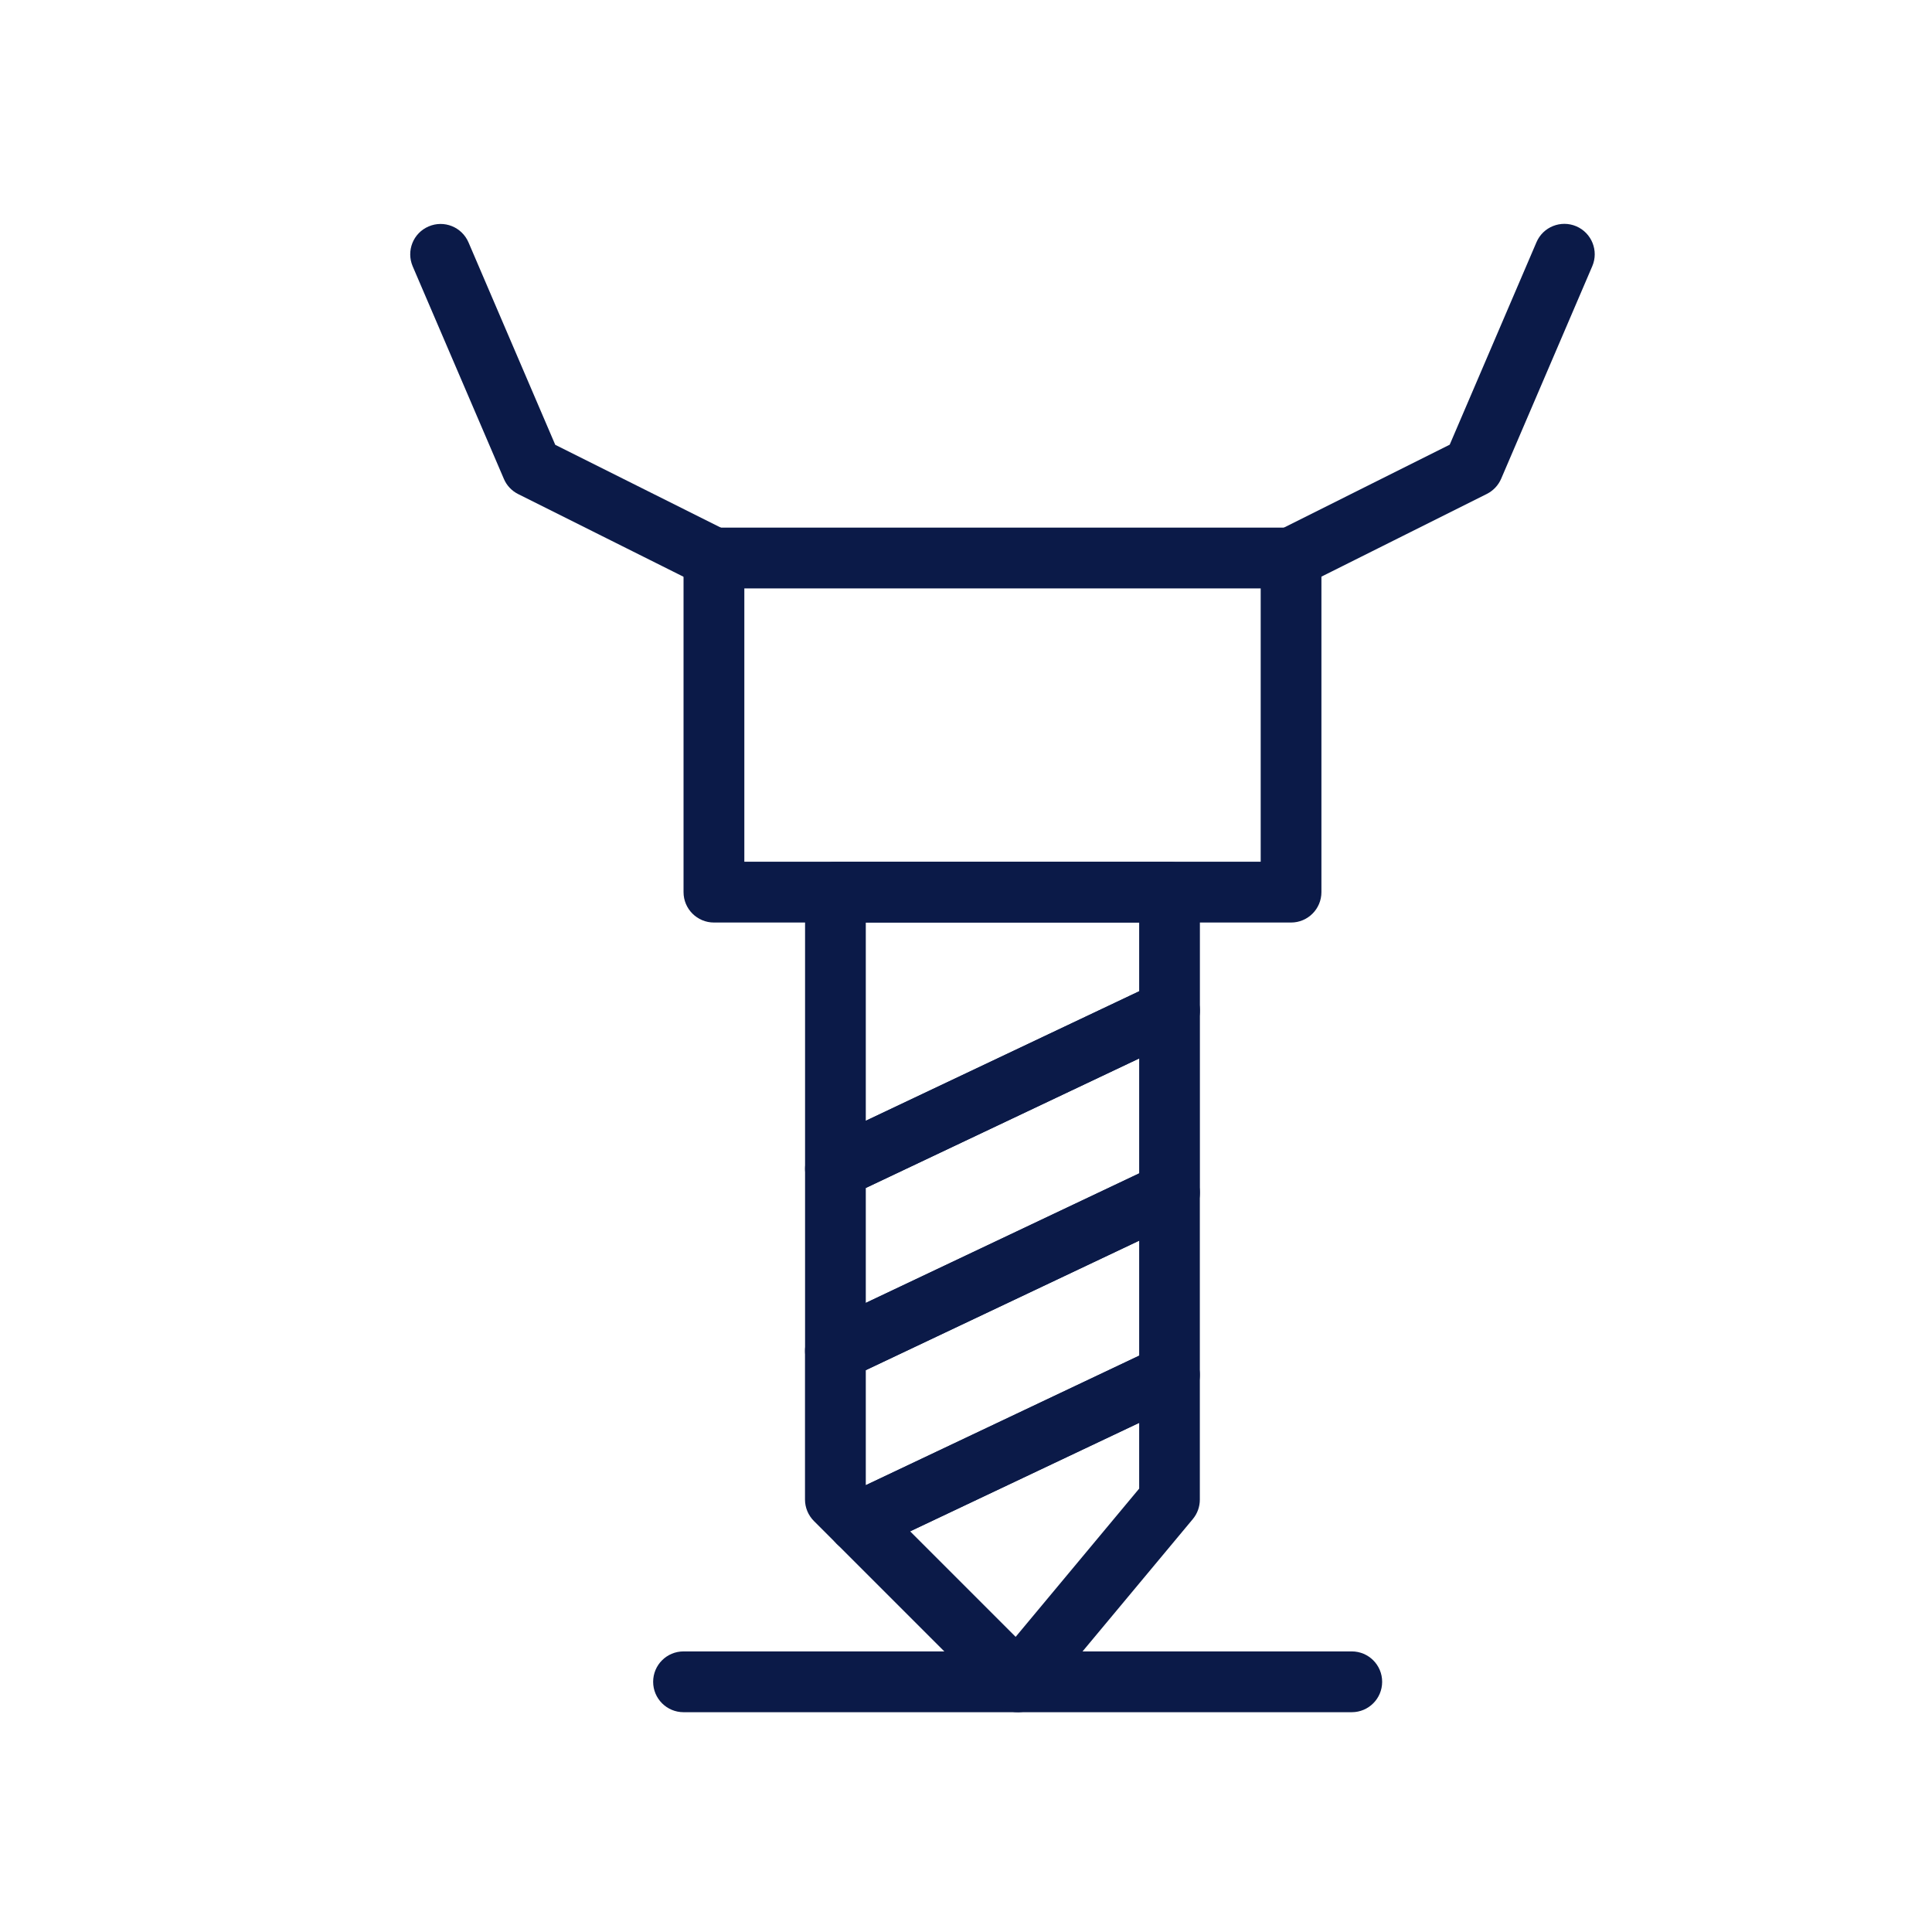
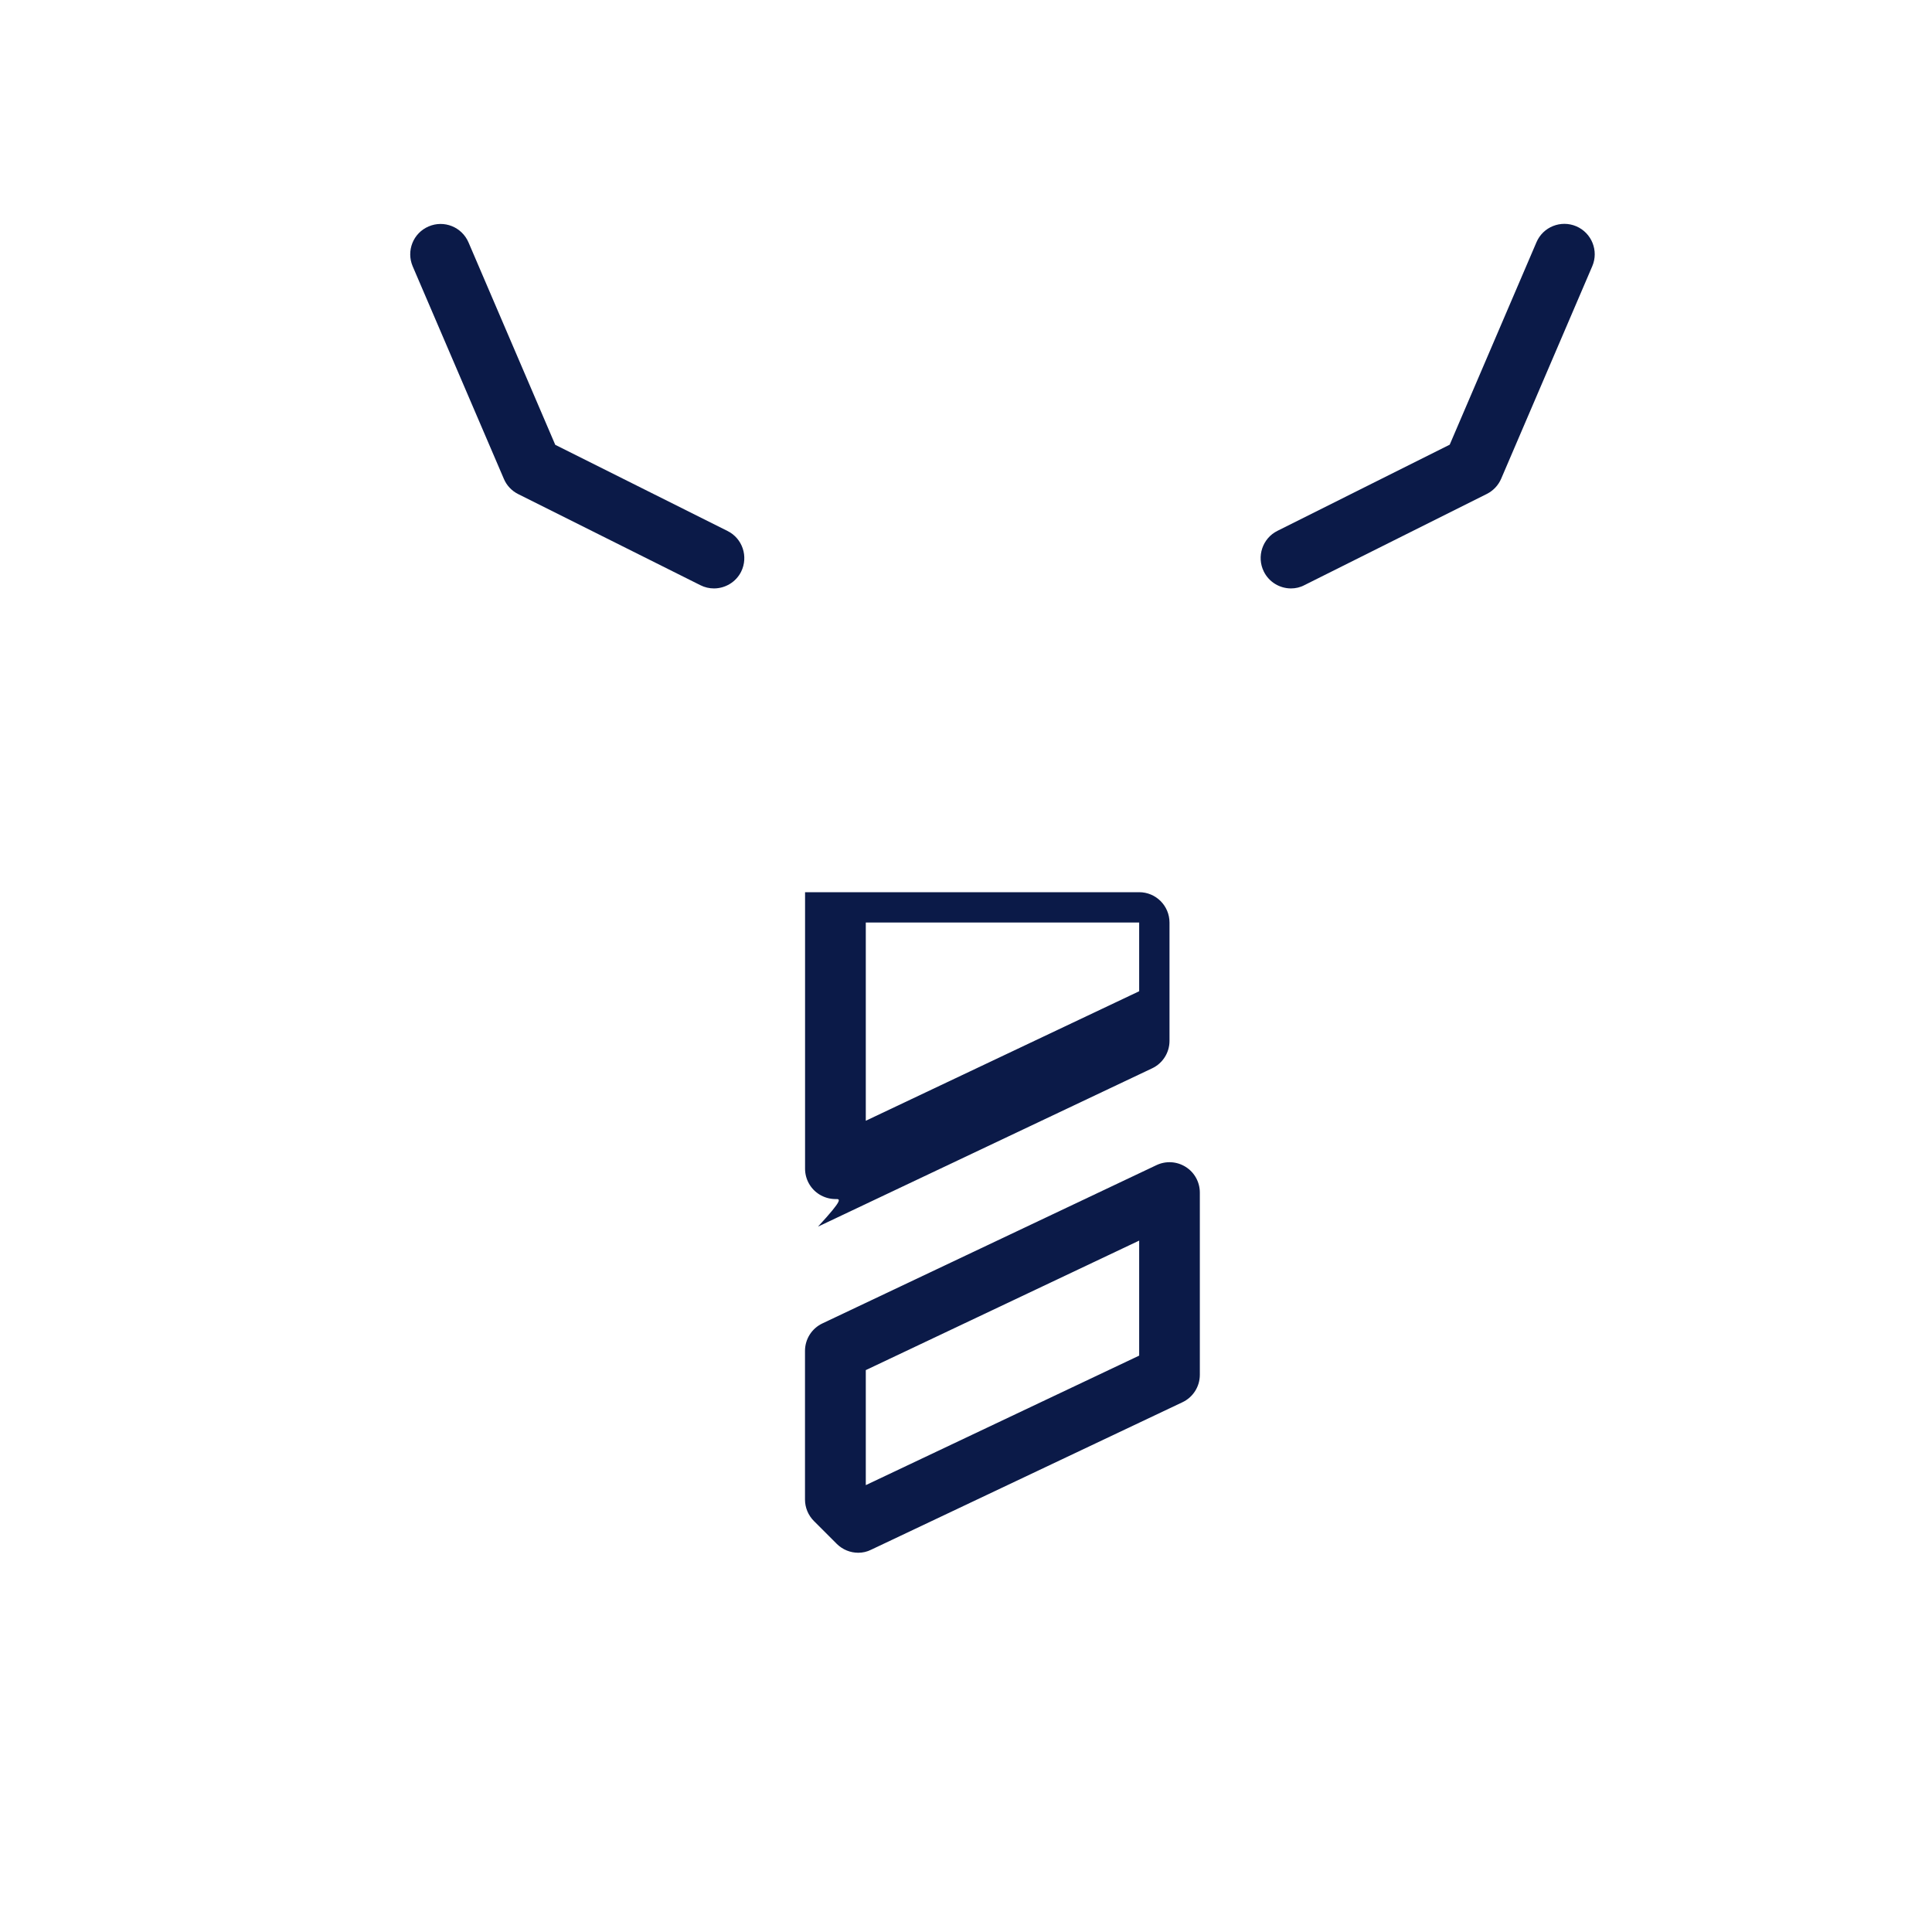
<svg xmlns="http://www.w3.org/2000/svg" version="1.1" id="Layer_1" x="0px" y="0px" viewBox="0 0 300 300" style="enable-background:new 0 0 300 300;" xml:space="preserve">
  <style type="text/css">
	.st0{fill:#0B1A48;}
</style>
  <g>
    <g>
      <g>
-         <path class="st0" d="M200.47,143.25h-89.61c-2.6,0-4.72-2.11-4.72-4.72V86.65c0-2.61,2.11-4.72,4.72-4.72h89.61     c2.6,0,4.72,2.11,4.72,4.72v51.88C205.19,141.14,203.08,143.25,200.47,143.25z M115.58,133.81h80.18V91.37h-80.18V133.81z" />
-       </g>
+         </g>
      <g>
        <path class="st0" d="M110.86,91.37c-0.71,0-1.43-0.16-2.1-0.5l-28.3-14.15c-1-0.5-1.79-1.34-2.22-2.36L64.08,41.35     c-1.02-2.4,0.08-5.17,2.48-6.19c2.39-1.03,5.16,0.08,6.19,2.48l13.47,31.43l26.75,13.38c2.33,1.16,3.27,3.99,2.11,6.33     C114.26,90.41,112.59,91.37,110.86,91.37z" />
      </g>
      <g>
        <path class="st0" d="M200.47,91.37c-1.73,0-3.4-0.96-4.22-2.61c-1.16-2.33-0.22-5.17,2.11-6.33l26.75-13.38l13.47-31.43     c1.02-2.4,3.8-3.5,6.19-2.48c2.39,1.03,3.5,3.8,2.48,6.19l-14.15,33.01c-0.44,1.02-1.23,1.86-2.23,2.36l-28.3,14.15     C201.9,91.21,201.18,91.37,200.47,91.37z" />
      </g>
      <g>
-         <path class="st0" d="M209.9,265.87H106.14c-2.6,0-4.72-2.11-4.72-4.72c0-2.61,2.11-4.72,4.72-4.72H209.9     c2.61,0,4.72,2.11,4.72,4.72C214.62,263.76,212.51,265.87,209.9,265.87z" />
+         </g>
+       <g>
+         <path class="st0" d="M129.73,186.19c-0.88,0-1.75-0.25-2.52-0.73c-1.37-0.86-2.2-2.37-2.2-3.98v-42.94     h51.88c2.6,0,4.71,2.11,4.71,4.72v18.37c0,1.82-1.05,3.48-2.7,4.26l-51.88,24.58     C131.1,186.04,130.42,186.19,129.73,186.19z M134.44,143.25v30.78l42.45-20.11v-10.67H134.44z" />
      </g>
      <g>
-         <path class="st0" d="M129.73,186.19c-0.88,0-1.75-0.25-2.52-0.73c-1.37-0.86-2.2-2.37-2.2-3.98v-42.94     c0-2.61,2.11-4.72,4.72-4.72h51.88c2.6,0,4.71,2.11,4.71,4.72v18.37c0,1.82-1.05,3.48-2.7,4.26l-51.88,24.58     C131.1,186.04,130.42,186.19,129.73,186.19z M134.44,143.25v30.78l42.45-20.11v-10.67H134.44z" />
-       </g>
-       <g>
-         <path class="st0" d="M158.03,265.87c-1.25,0-2.45-0.5-3.34-1.38l-24.76-24.76c-1.08-1.09-1.58-2.63-1.32-4.14     c0.26-1.51,1.24-2.8,2.63-3.45l48.34-22.9c1.46-0.69,3.17-0.59,4.54,0.28c1.37,0.86,2.19,2.37,2.19,3.98v19.36     c0,1.1-0.38,2.17-1.09,3.02l-23.58,28.3c-0.85,1.02-2.09,1.63-3.41,1.69C158.17,265.87,158.09,265.87,158.03,265.87z      M141.33,237.79l16.38,16.38l19.18-23.02v-10.2L141.33,237.79z" />
-       </g>
+         </g>
      <g>
        <path class="st0" d="M133.27,241.11c-1.23,0-2.43-0.48-3.34-1.38l-3.54-3.54c-0.89-0.89-1.39-2.09-1.39-3.34v-23.09     c0-1.82,1.05-3.48,2.7-4.26l51.88-24.58c1.46-0.69,3.17-0.59,4.54,0.28c1.37,0.86,2.19,2.37,2.19,3.98v28.3     c0,1.82-1.05,3.48-2.7,4.26l-48.34,22.9C134.64,240.96,133.95,241.11,133.27,241.11z M134.44,212.75v17.86l42.45-20.11v-17.86     L134.44,212.75z" />
      </g>
      <g>
-         <path class="st0" d="M129.73,214.49c-0.88,0-1.75-0.25-2.52-0.73c-1.37-0.86-2.2-2.37-2.2-3.98v-28.3c0-1.82,1.05-3.48,2.7-4.26     l51.88-24.57c1.46-0.69,3.17-0.59,4.54,0.28c1.37,0.86,2.19,2.37,2.19,3.98v28.3c0,1.82-1.05,3.48-2.7,4.26l-51.88,24.57     C131.1,214.34,130.42,214.49,129.73,214.49z M134.44,184.46v17.86l42.45-20.11v-17.86L134.44,184.46z" />
-       </g>
+         </g>
    </g>
  </g>
</svg>